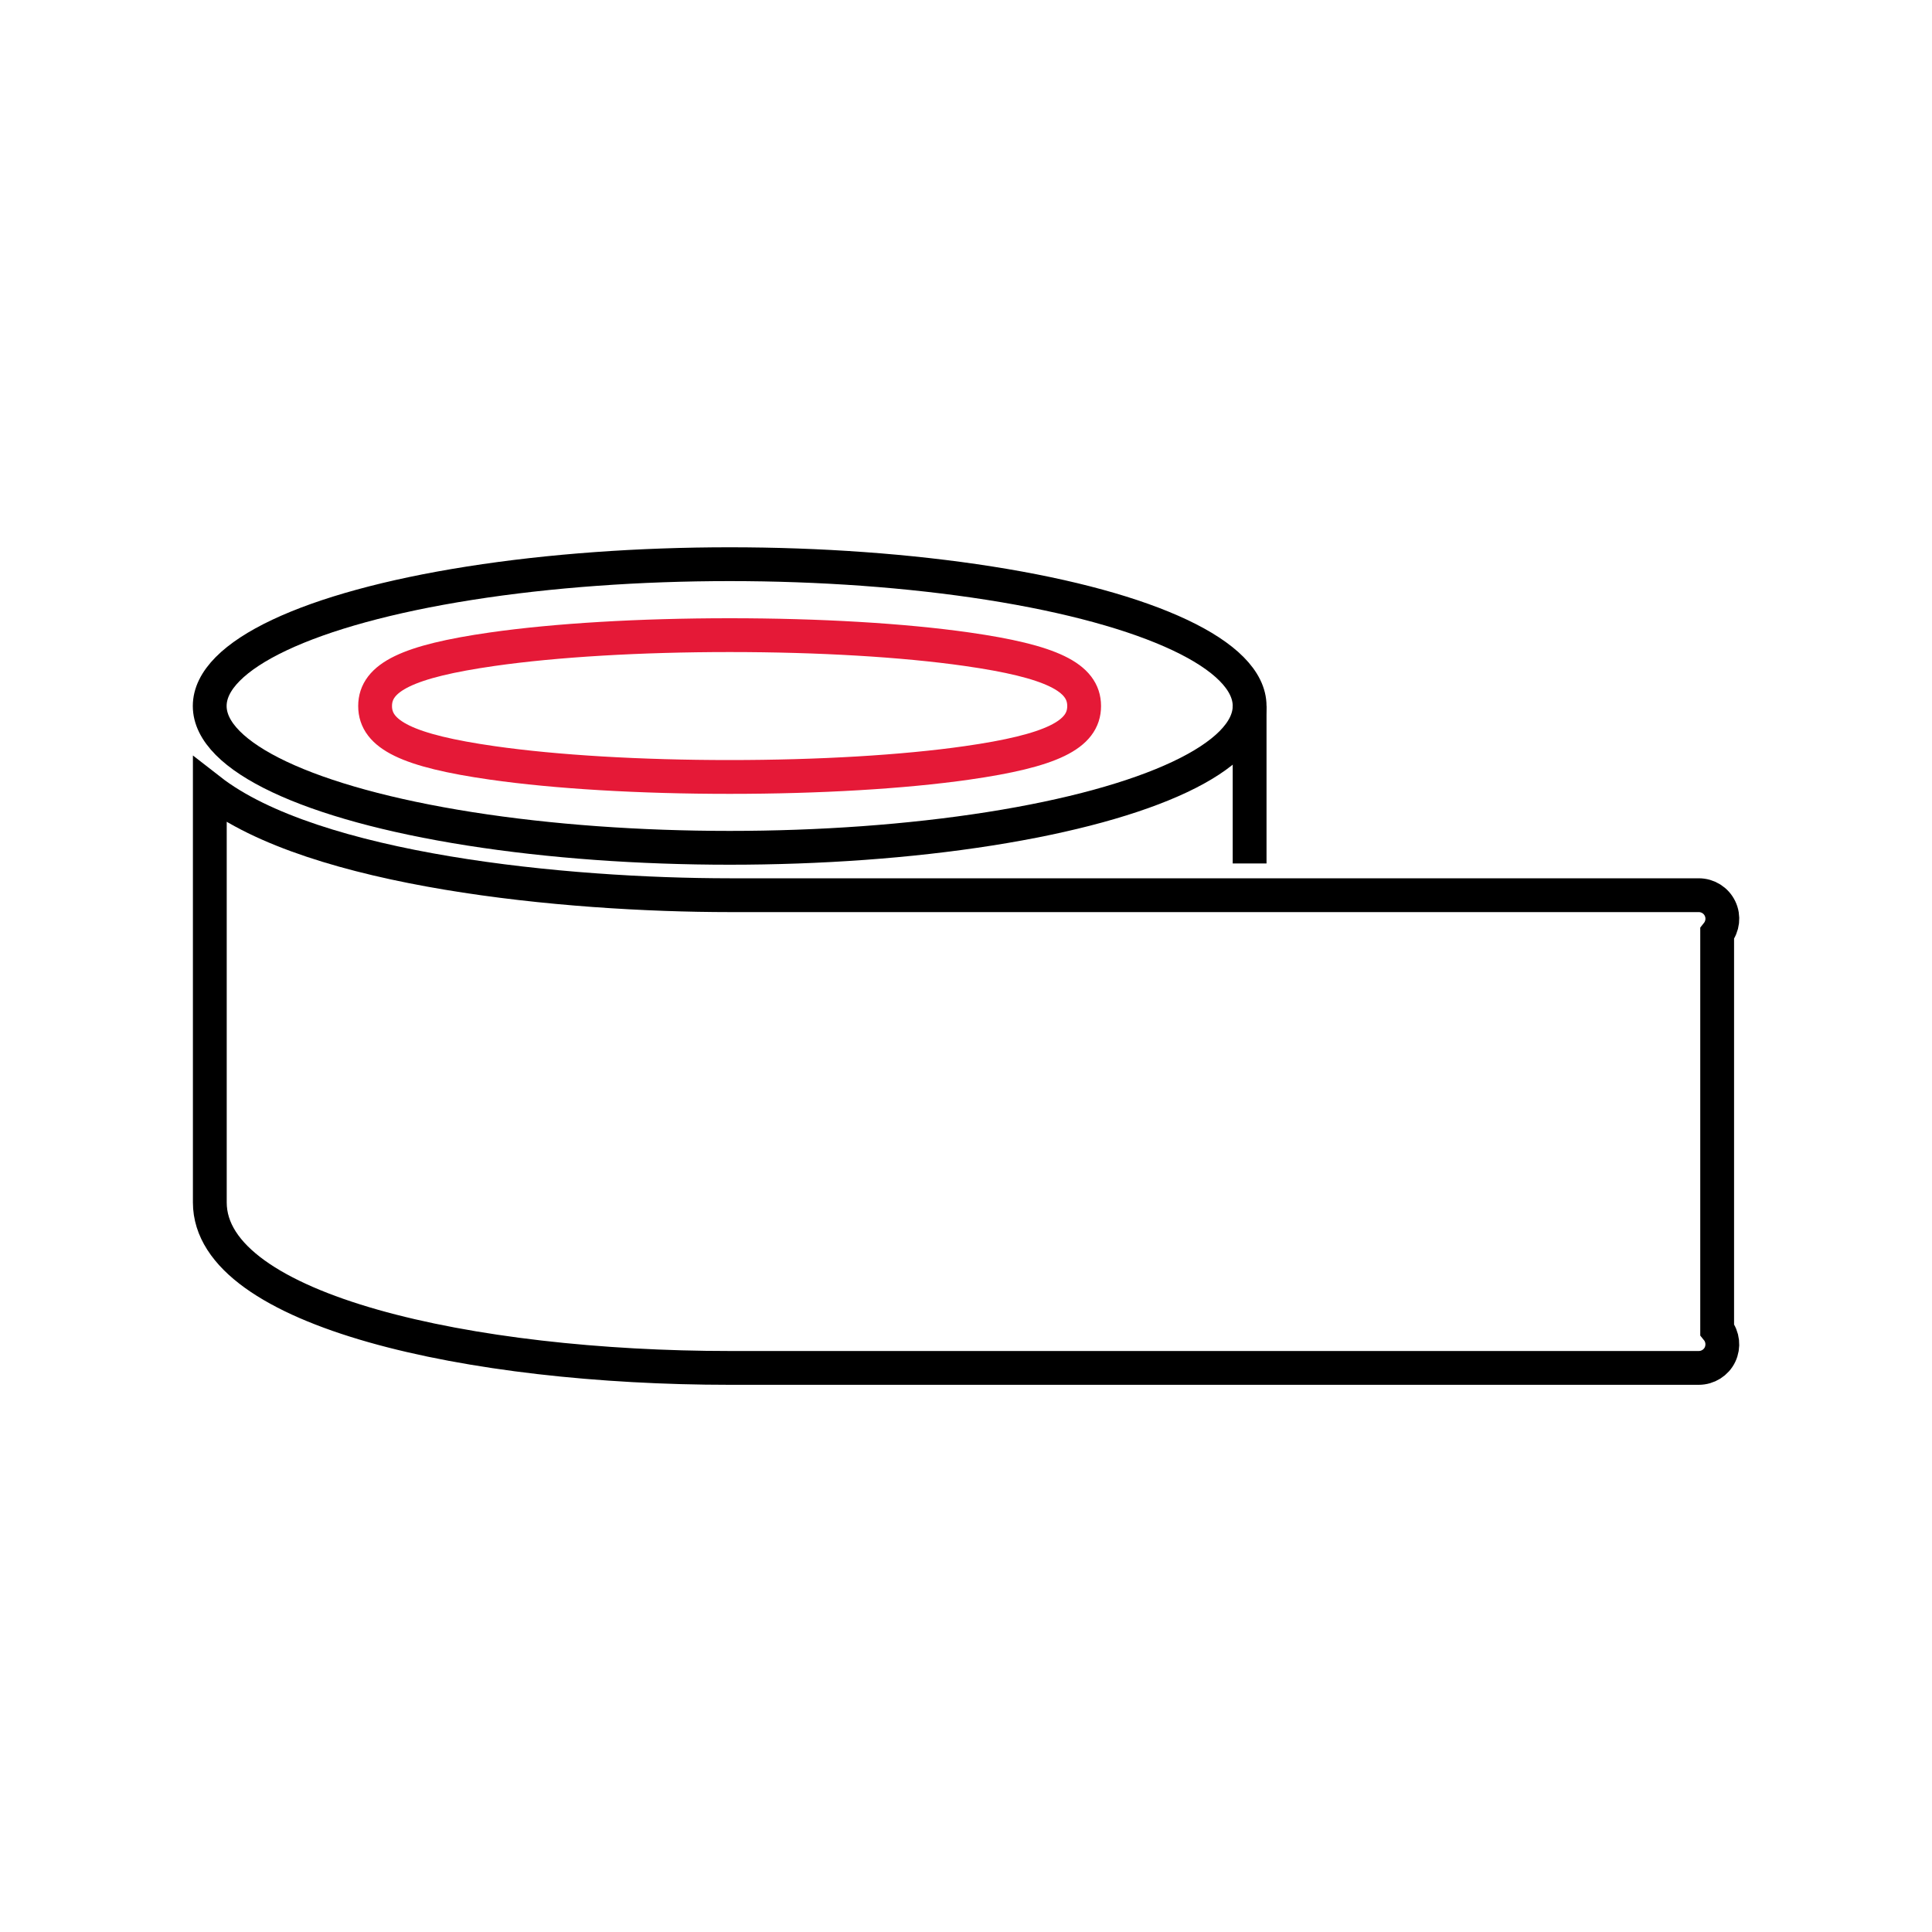
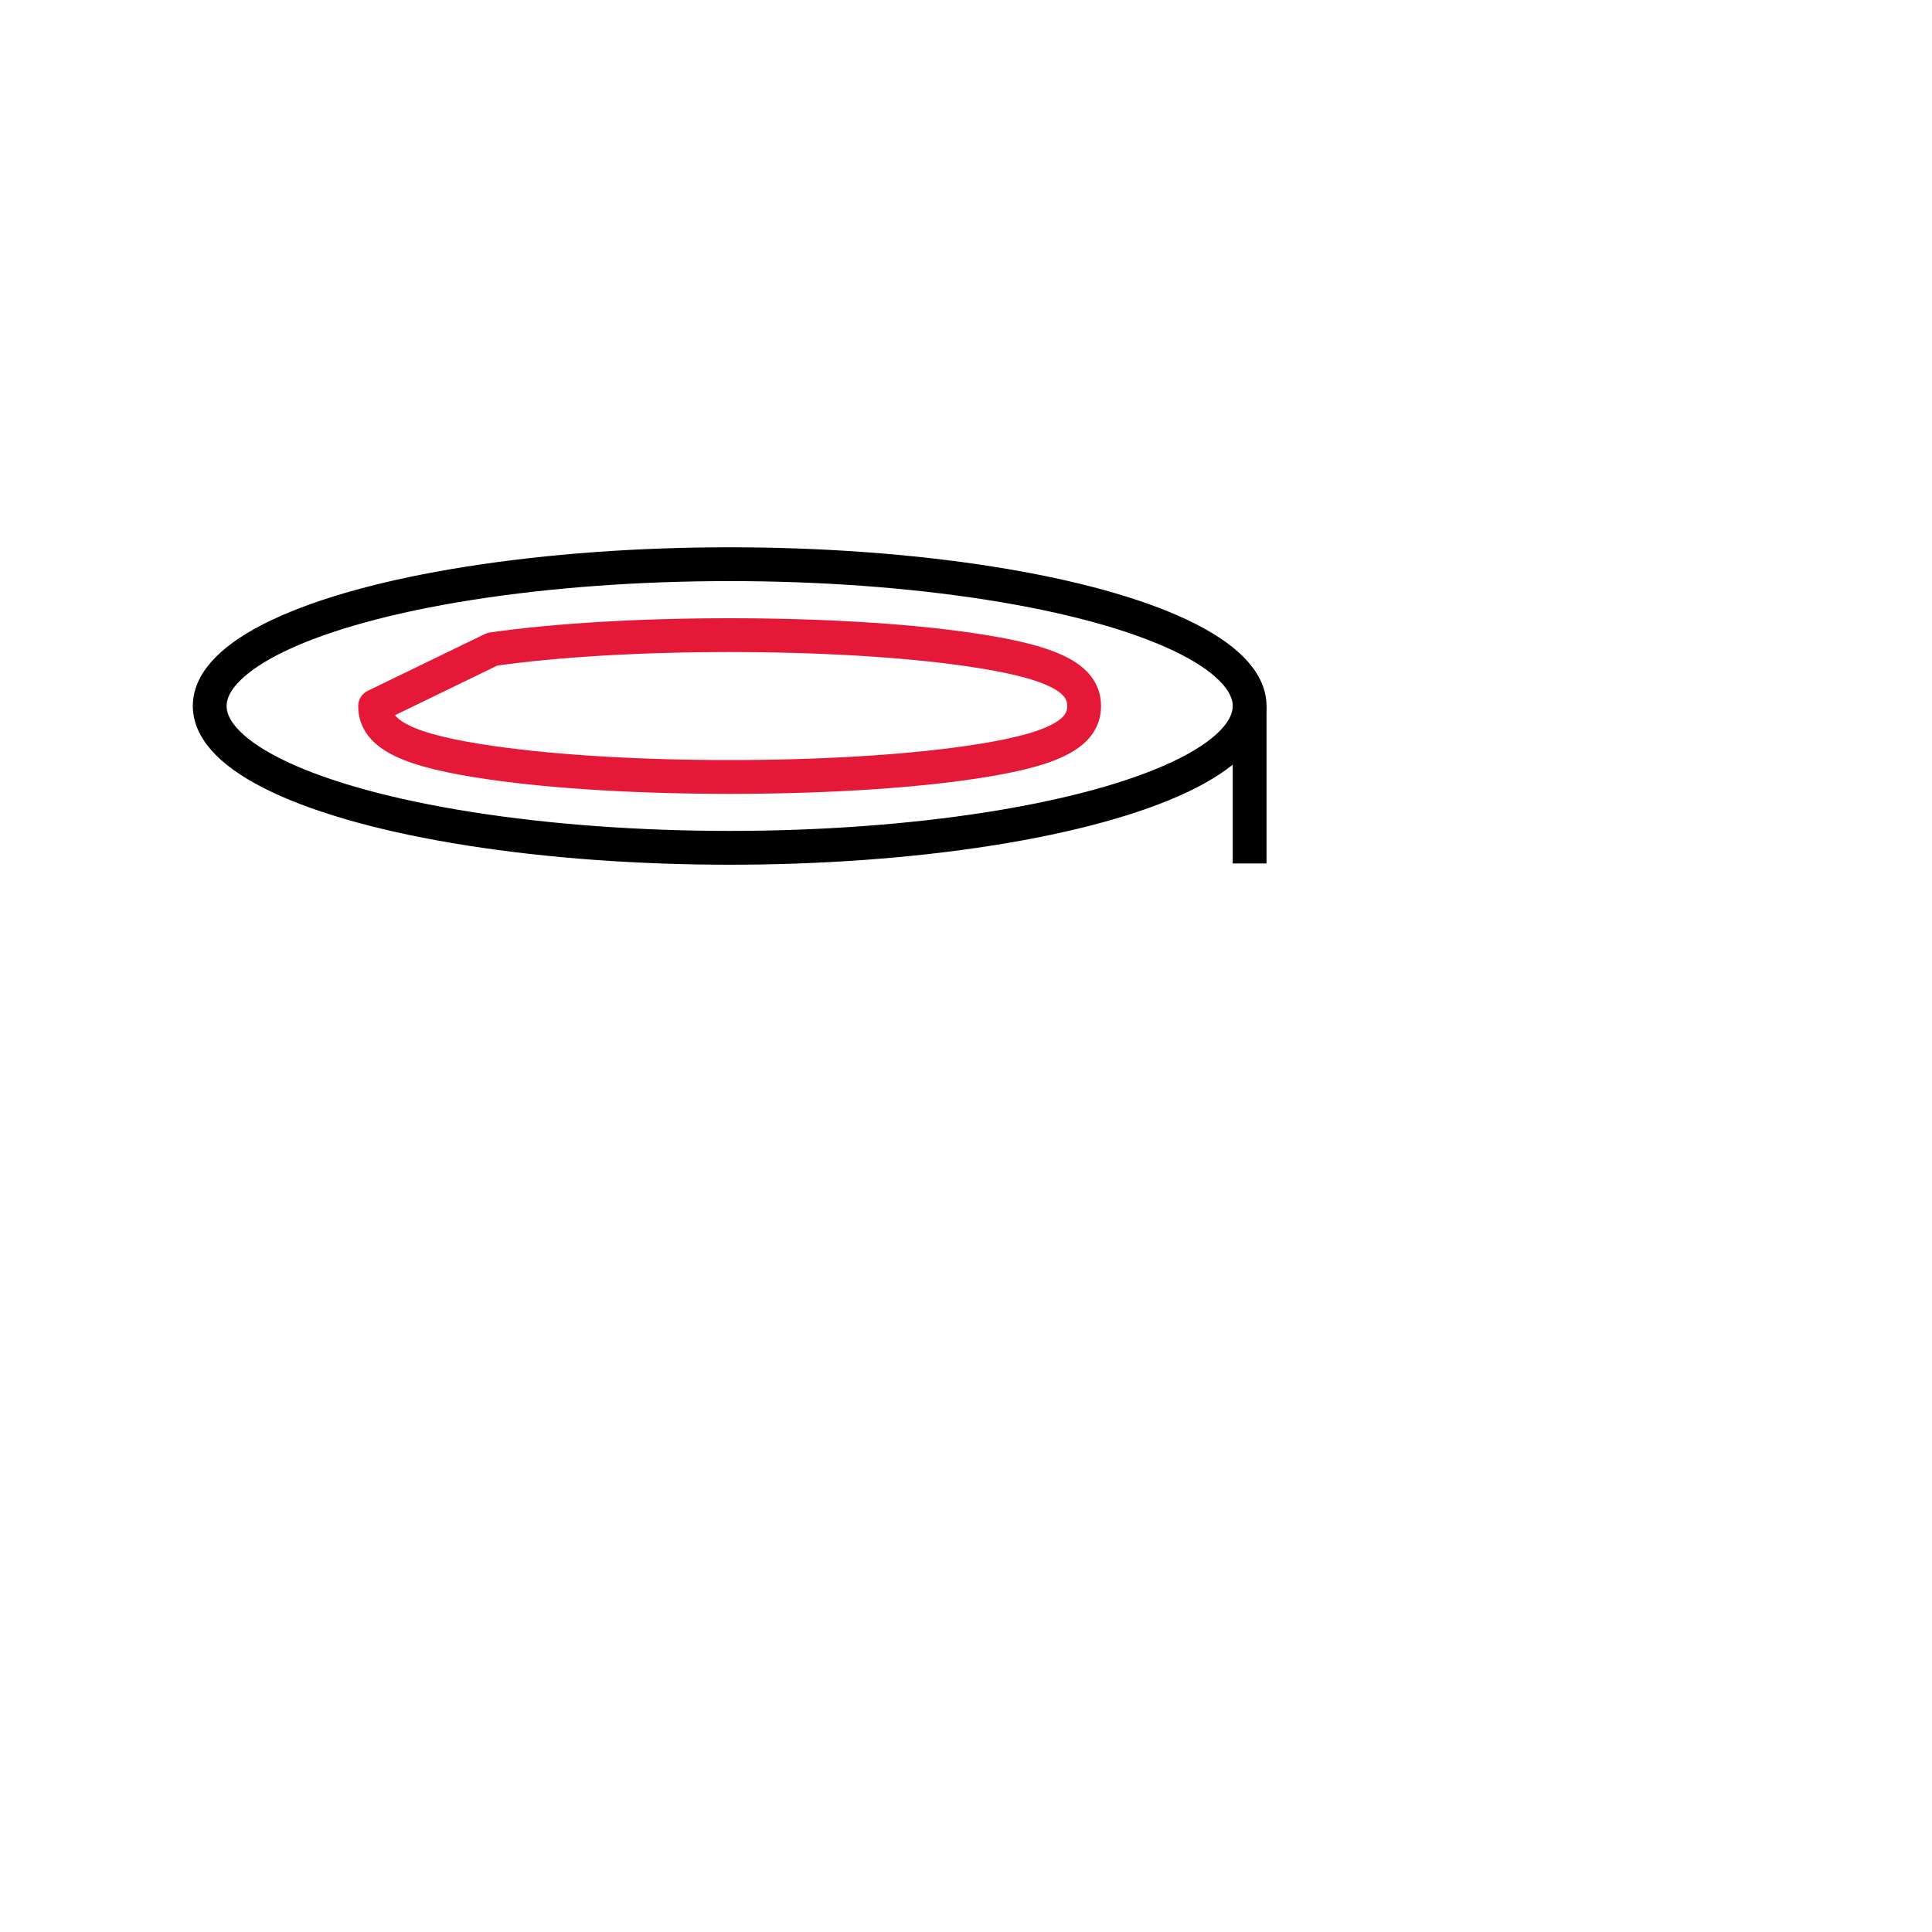
<svg xmlns="http://www.w3.org/2000/svg" viewBox="0 0 400 400" height="400" width="400" id="a">
  <defs>
    <style>
      .b {
        stroke: #e51937;
        stroke-linecap: round;
        stroke-linejoin: round;
      }

      .b, .c {
        fill: none;
        stroke-width: 7px;
      }

      .c {
        stroke: #000;
        stroke-miterlimit: 10;
      }
    </style>
  </defs>
  <ellipse ry="29.36" rx="107.65" cy="146.17" cx="151.07" class="c" />
-   <path d="M101.93,134.41c13.16-1.88,30.61-2.91,49.13-2.91s35.97,1.03,49.13,2.91c17.47,2.5,24.27,5.8,24.27,11.77s-6.8,9.27-24.27,11.77c-13.16,1.88-30.61,2.91-49.13,2.91s-35.97-1.03-49.13-2.91c-17.47-2.5-24.27-5.8-24.27-11.77s6.8-9.27,24.27-11.77Z" class="b" />
-   <path d="M355.52,193.27c1.17-1.47,1.41-3.47.59-5.17-.81-1.69-2.52-2.76-4.4-2.76h-200.62c-33.94-.01-86.15-5-107.65-21.76v85.37c0,22.48,54.16,34.26,107.65,34.26h200.62c1.88,0,3.6-1.08,4.4-2.76s.59-3.71-.59-5.17v-81.98Z" class="c" />
+   <path d="M101.93,134.41c13.16-1.88,30.61-2.91,49.13-2.91s35.97,1.03,49.13,2.91c17.47,2.5,24.27,5.8,24.27,11.77s-6.8,9.27-24.27,11.77c-13.16,1.88-30.61,2.91-49.13,2.91s-35.97-1.03-49.13-2.91c-17.47-2.5-24.27-5.8-24.27-11.77Z" class="b" />
  <path d="M258.72,178.77v-32.6" class="c" />
</svg>